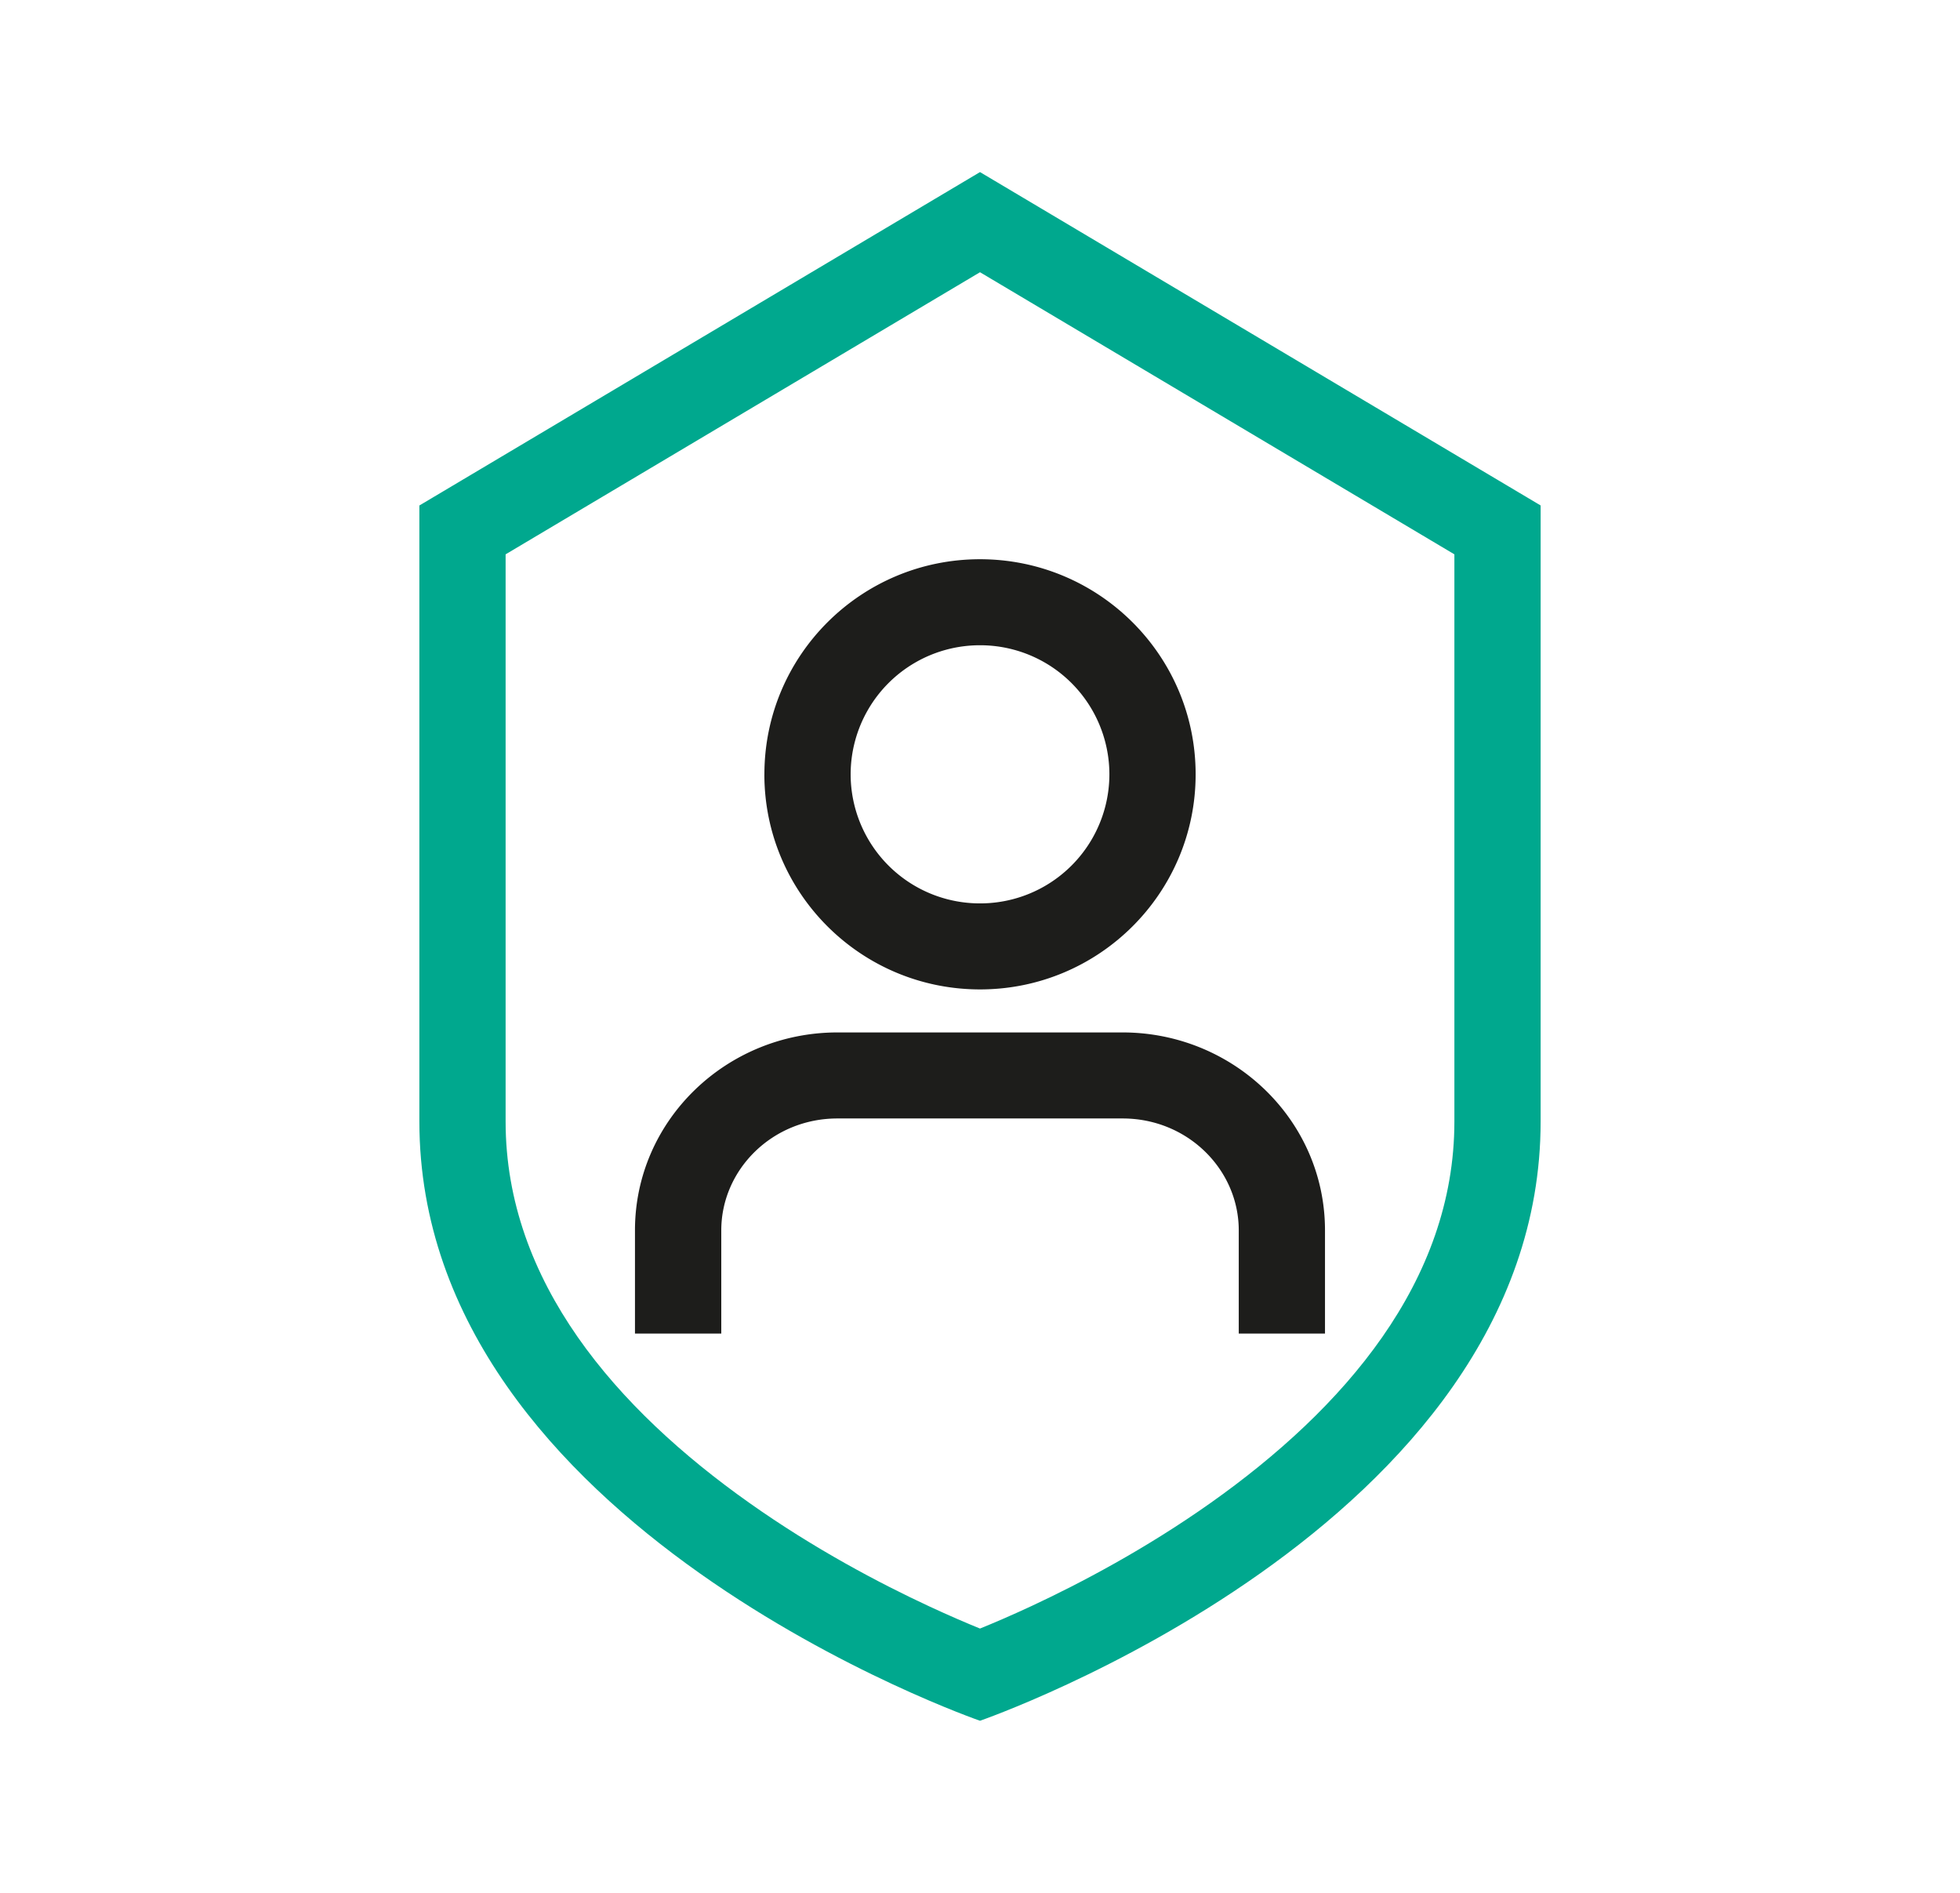
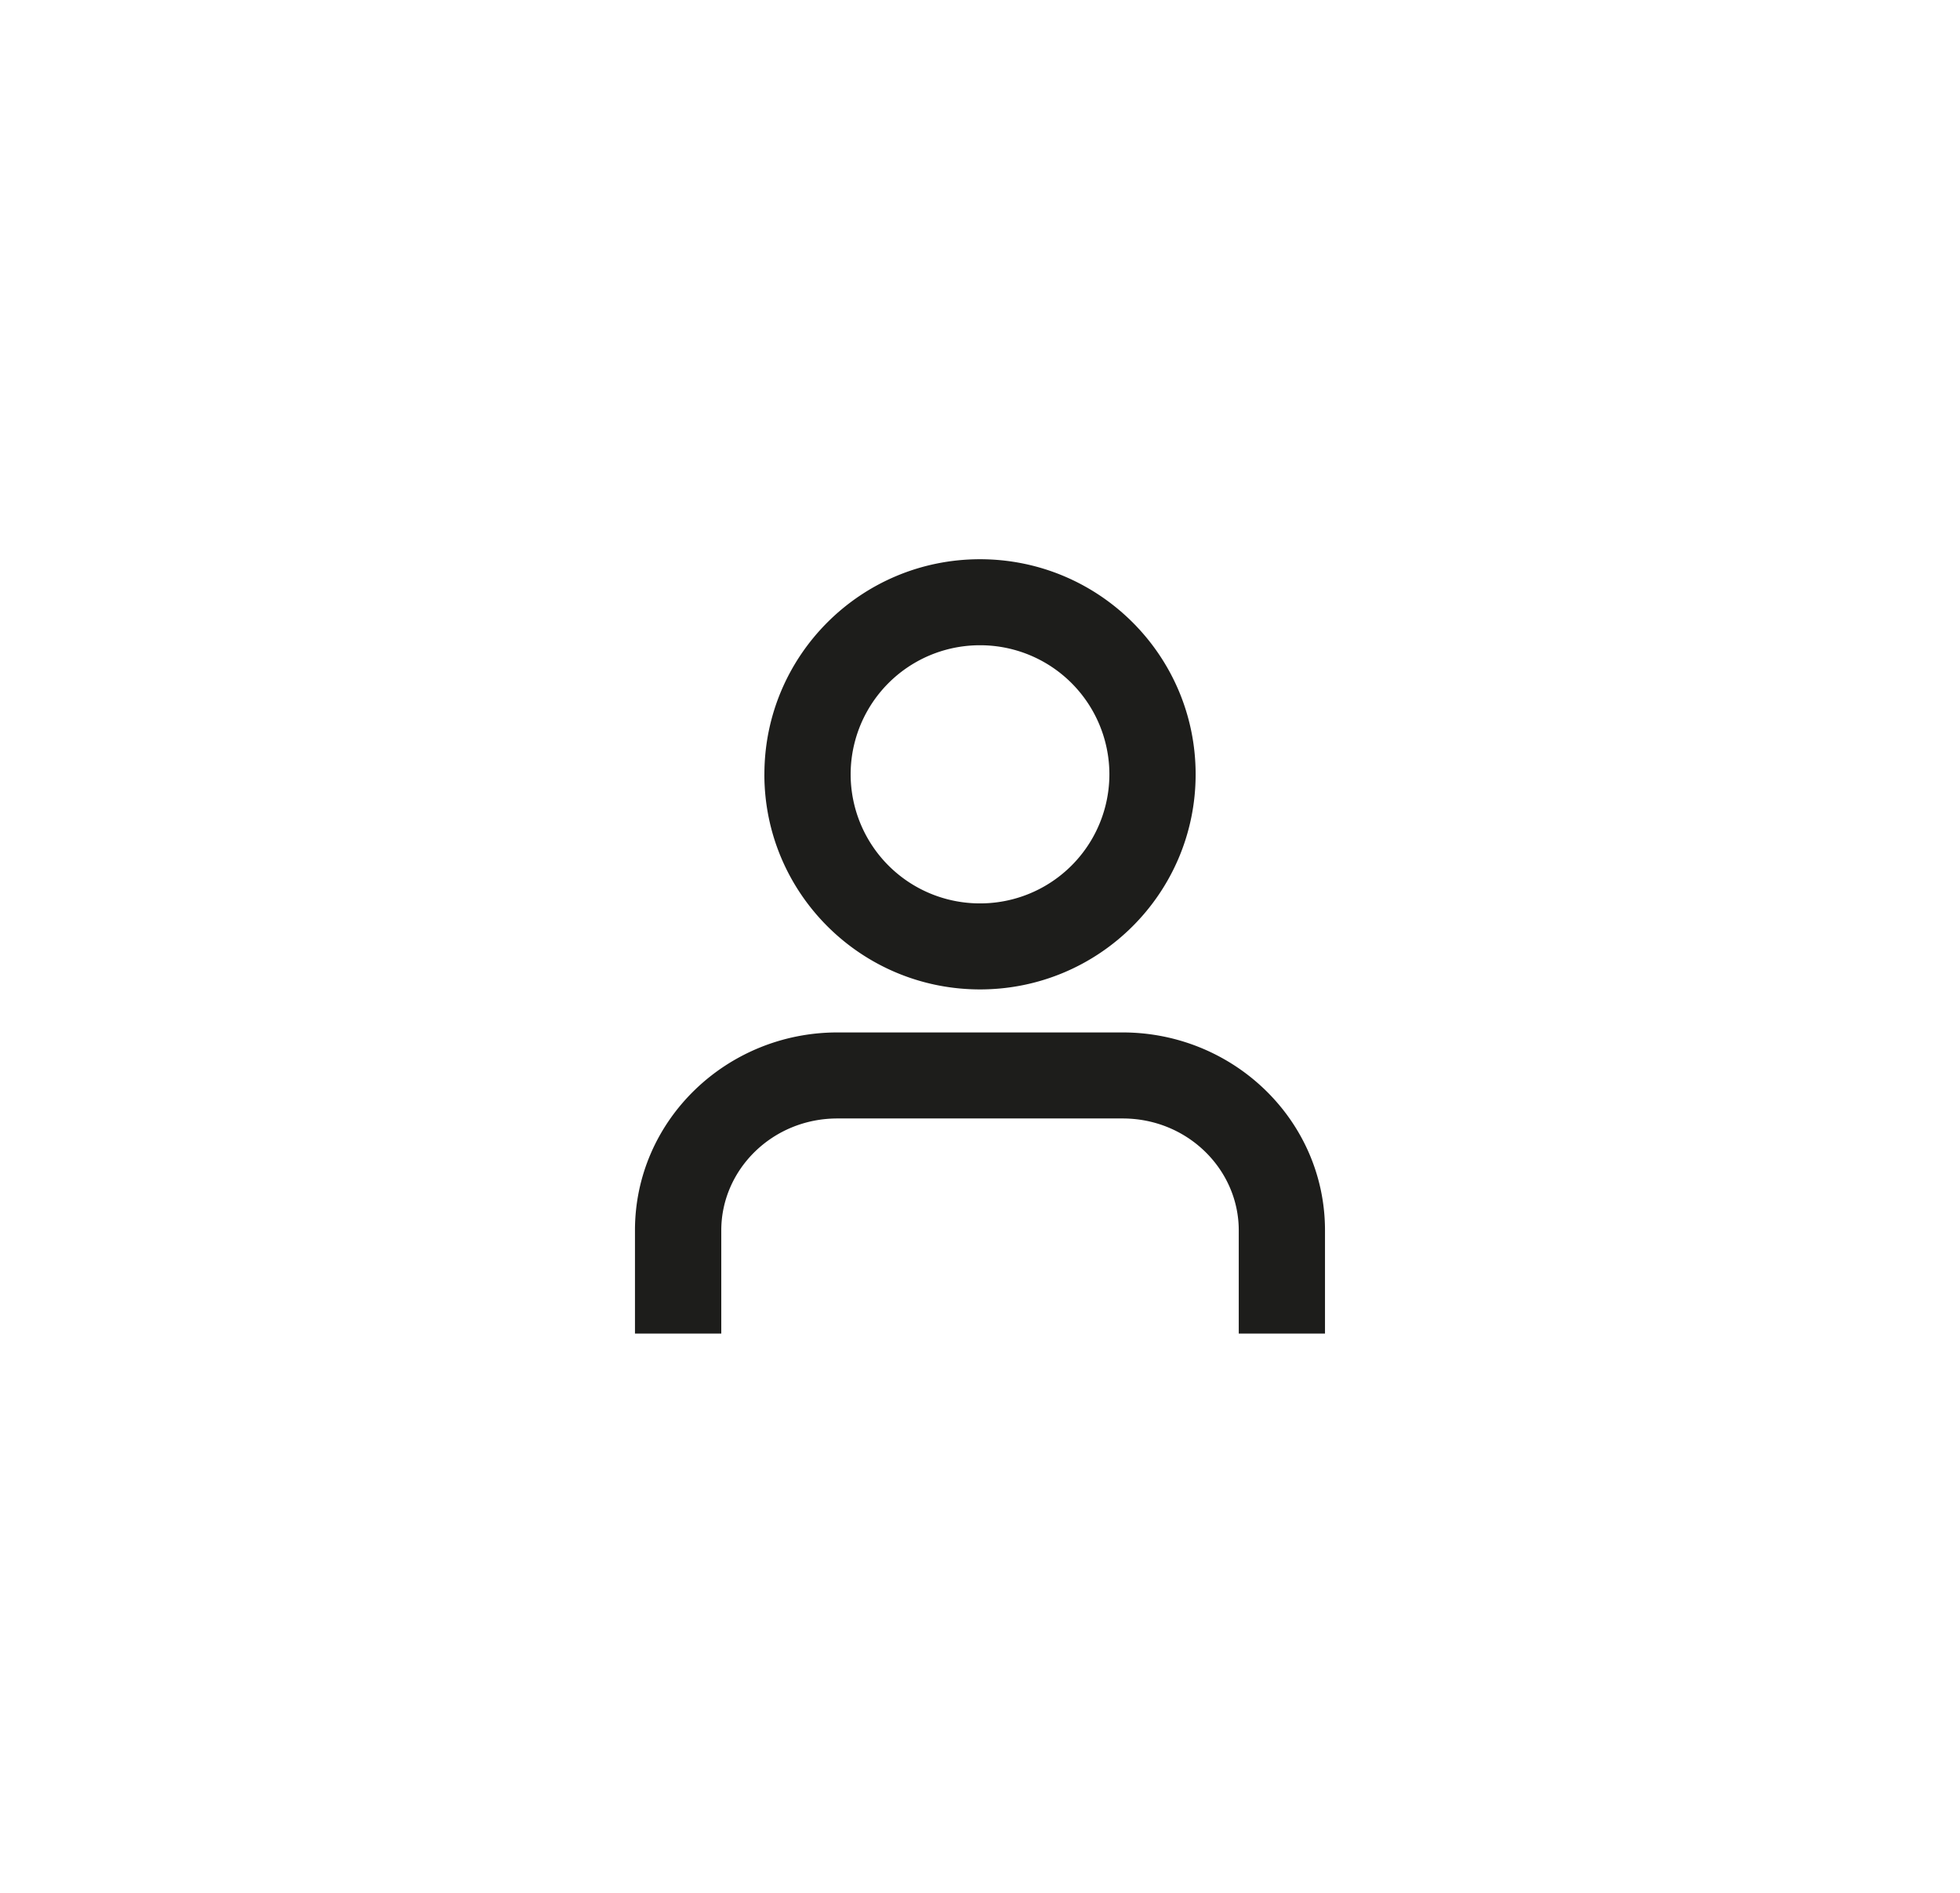
<svg xmlns="http://www.w3.org/2000/svg" width="58" height="56" fill="none">
  <path fill-rule="evenodd" clip-rule="evenodd" d="M29 19.09a3.823 3.823 0 00-3.828 3.819A3.823 3.823 0 0029 26.727a3.823 3.823 0 003.829-3.818A3.823 3.823 0 0029 19.09zm-6.38 3.819c0-3.515 2.856-6.364 6.38-6.364s6.381 2.849 6.381 6.364c0 3.514-2.857 6.363-6.38 6.363-3.525 0-6.382-2.849-6.382-6.363zM18.79 36.4c0-3.261 2.715-5.855 5.989-5.855h8.442c3.274 0 5.988 2.594 5.988 5.855v3.054h-2.552V36.4c0-1.795-1.51-3.31-3.436-3.31H24.78c-1.926 0-3.436 1.515-3.436 3.31v3.054H18.79V36.4z" fill="#1D1D1B" />
-   <path fill-rule="evenodd" clip-rule="evenodd" d="M29 48.181c.395-.16.91-.38 1.512-.66 1.462-.681 3.393-1.7 5.307-3.053 3.936-2.782 7.219-6.55 7.219-11.288V16.4L29 8.054 14.962 16.4v16.78c0 4.738 3.283 8.506 7.219 11.288 1.914 1.354 3.845 2.372 5.307 3.052.602.28 1.117.5 1.512.661zM12.41 14.955L29 5.091l16.59 9.863V33.18C45.59 45.182 29 50.909 29 50.909s-16.59-5.727-16.59-17.73V14.955z" fill="#00A88E" />
</svg>